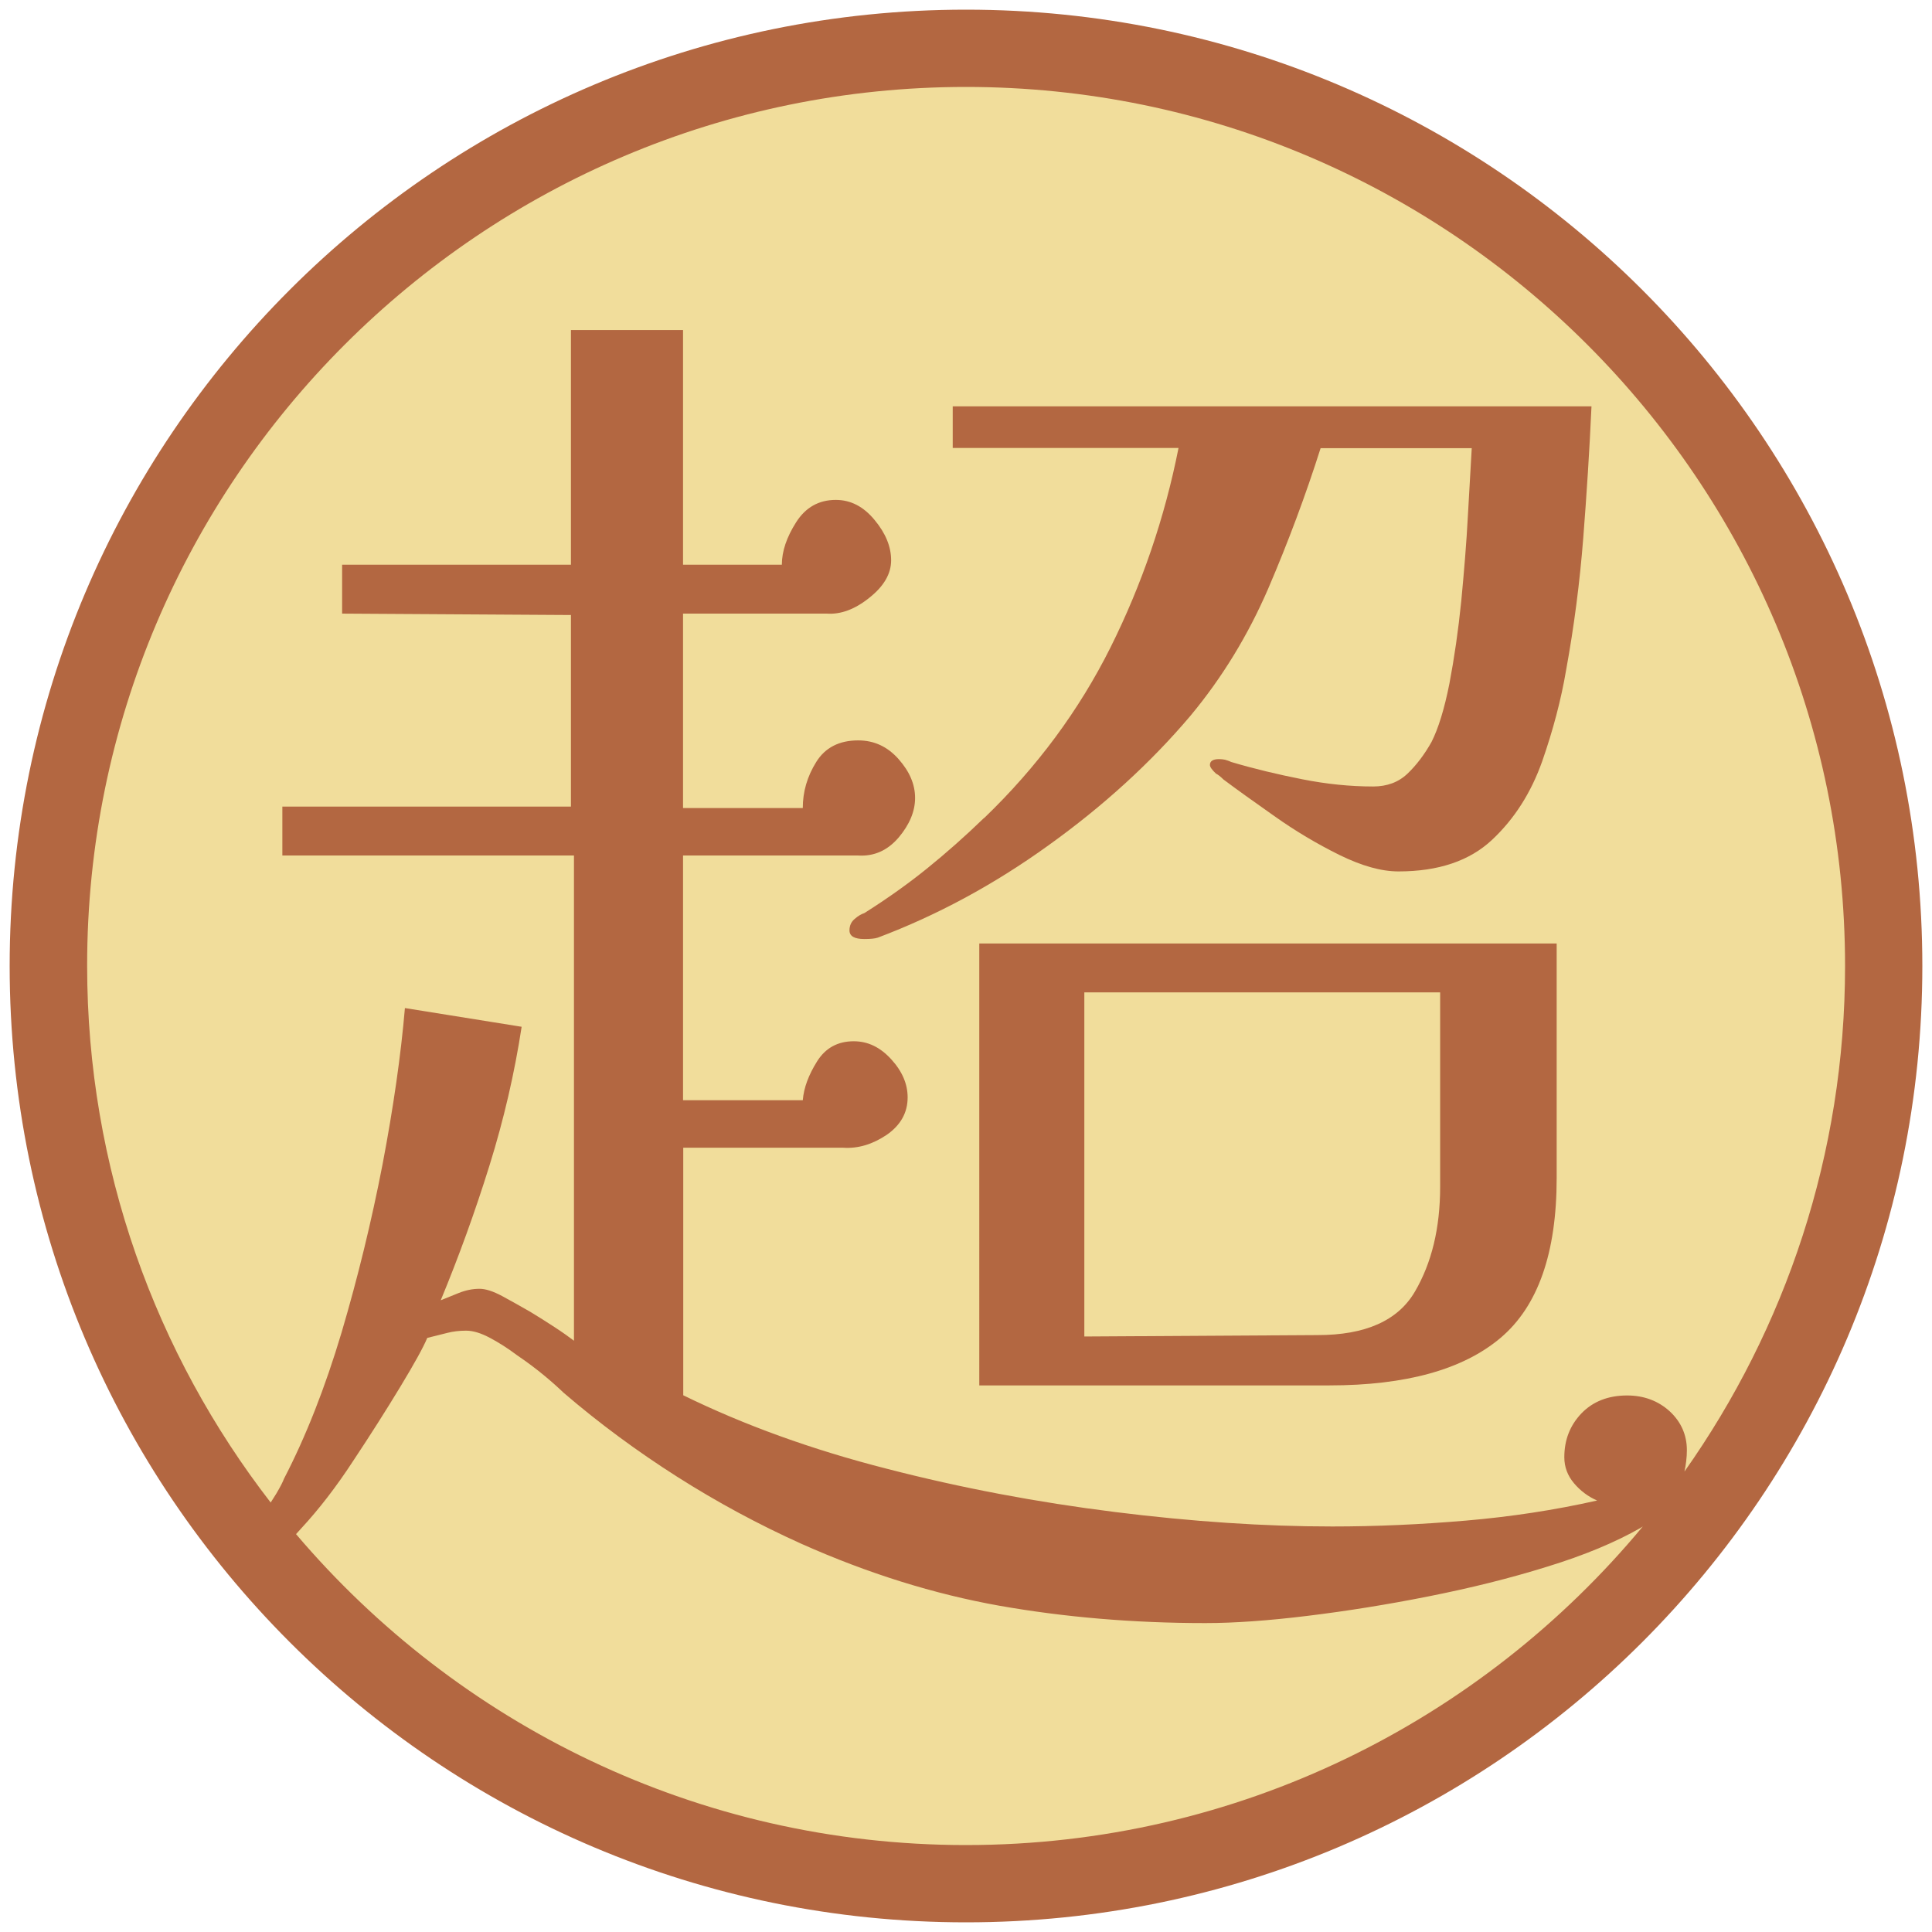
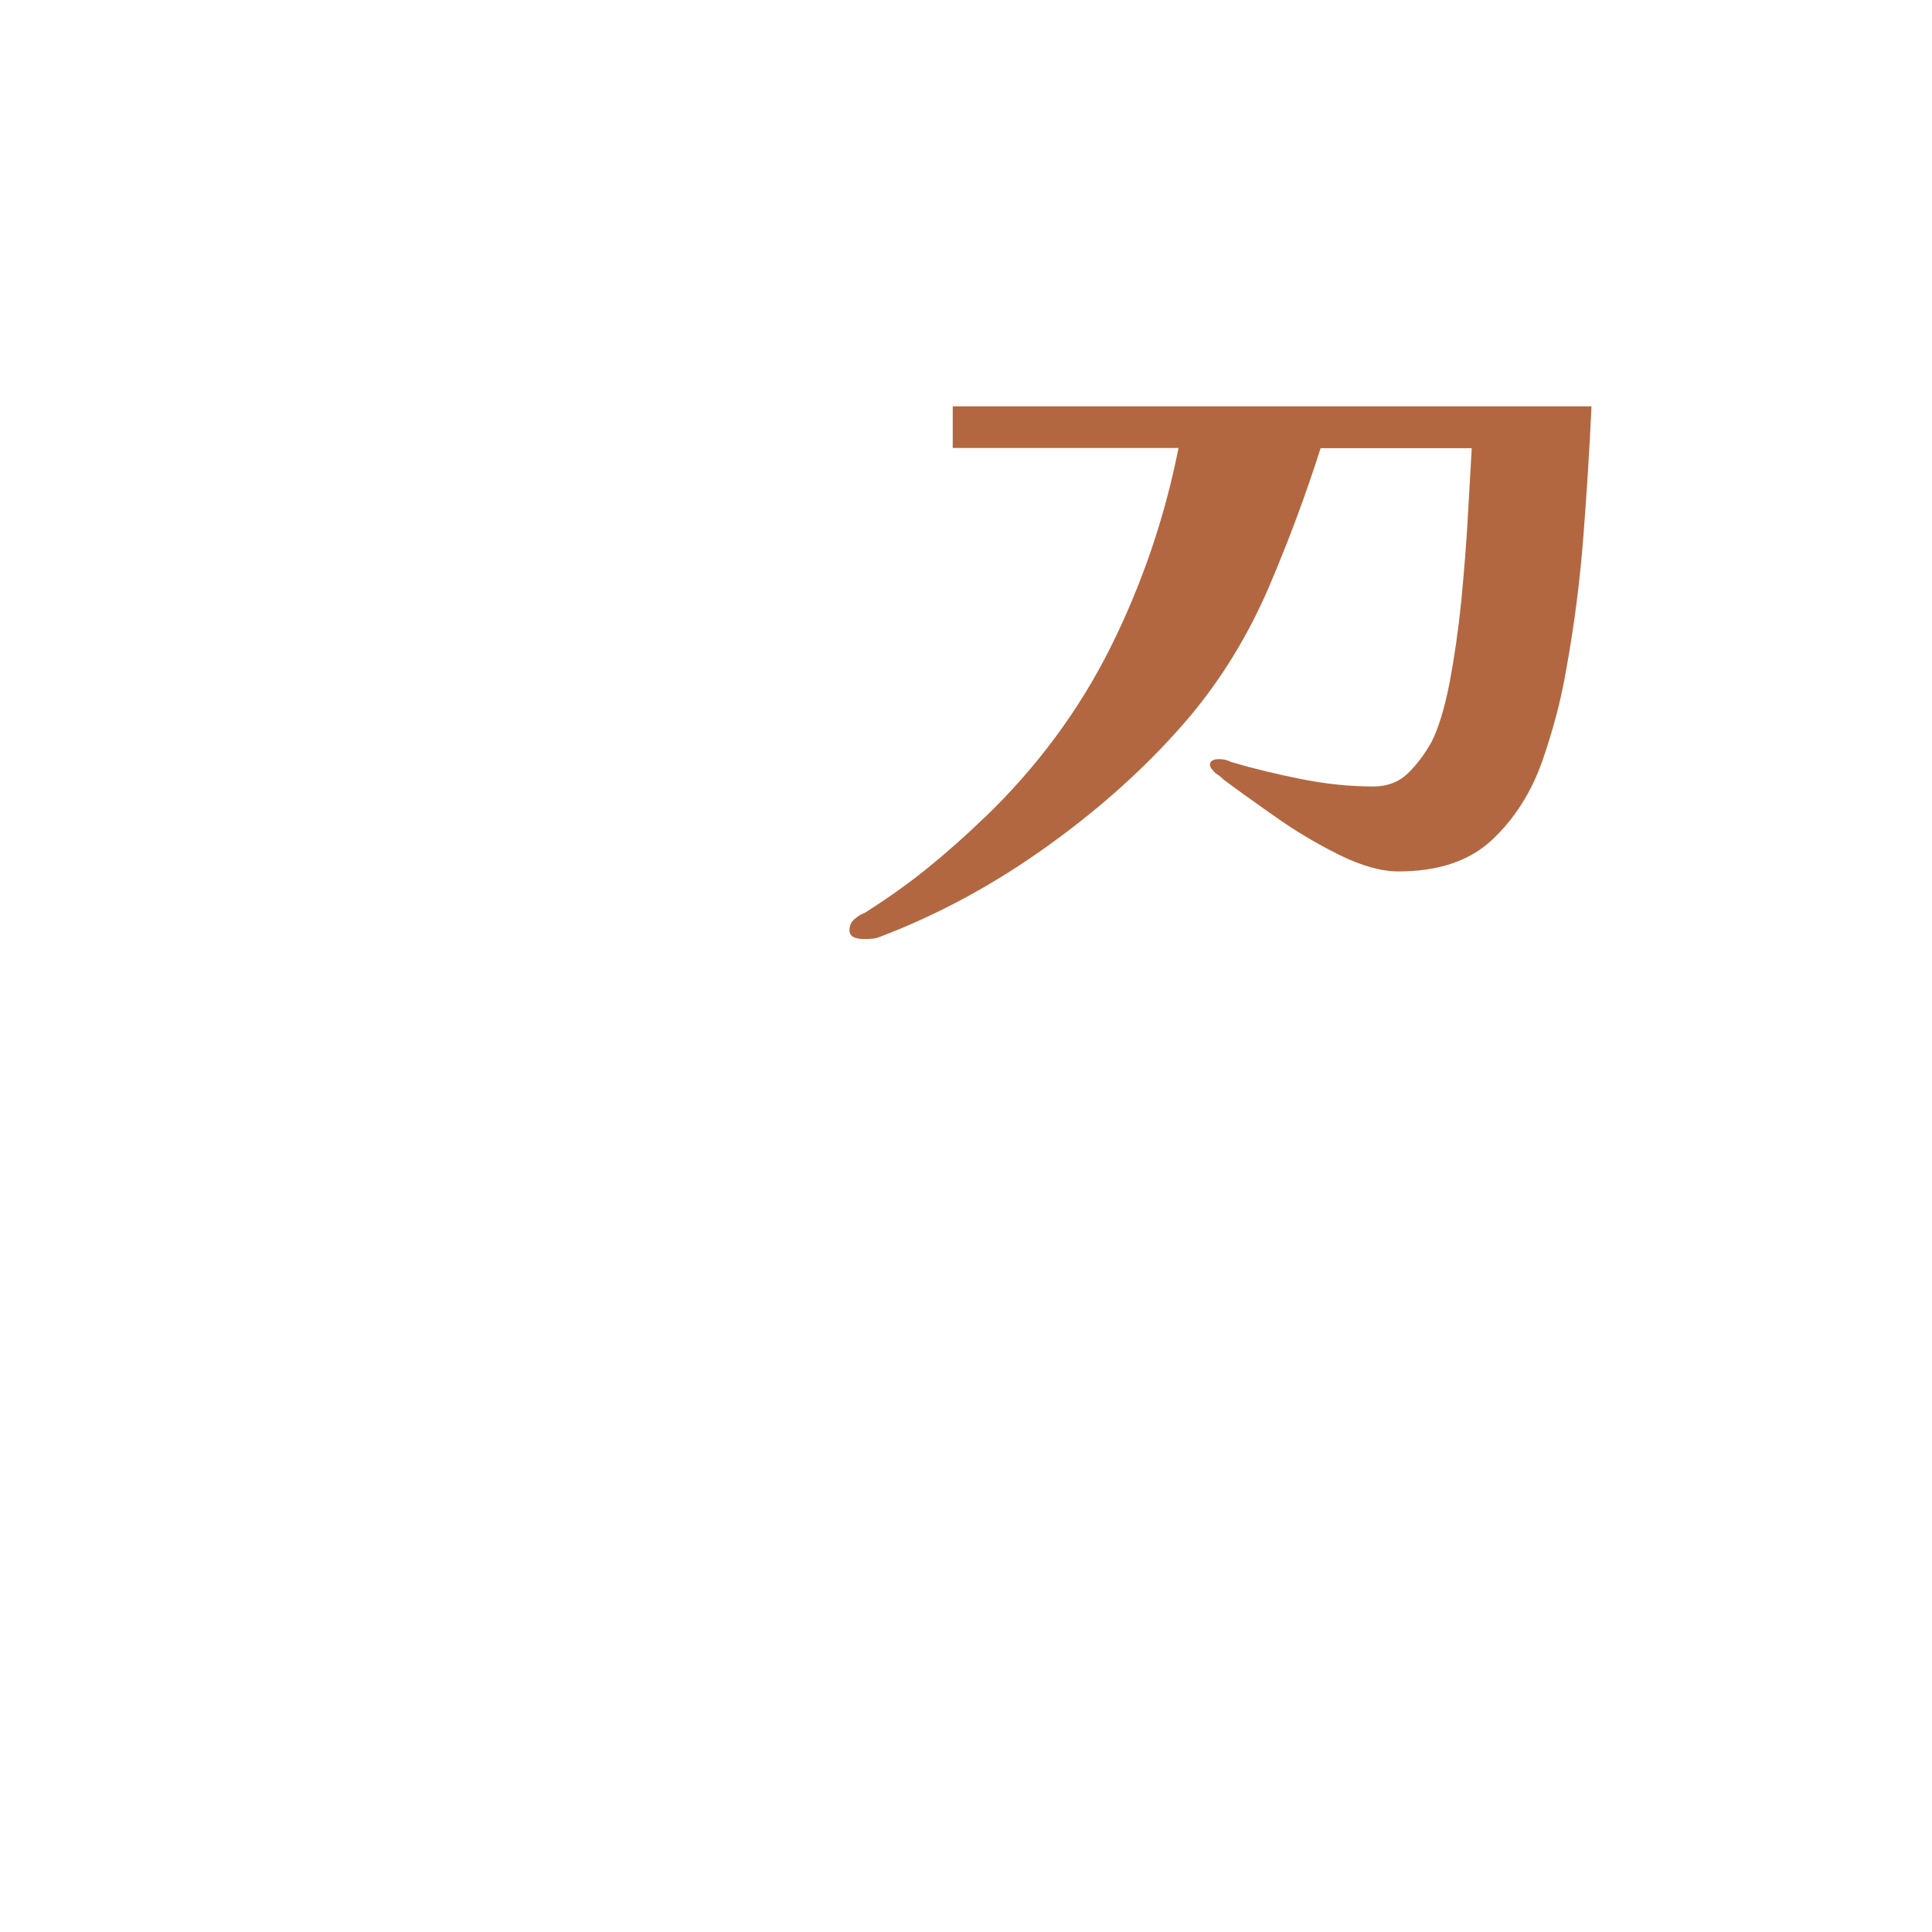
<svg xmlns="http://www.w3.org/2000/svg" viewBox="0 0 96 96">
-   <circle cx="48" cy="48" fill="#f1dd9b" r="45.2" />
-   <path d="m0 0h96v96h-96z" fill="none" />
  <g fill="#b36741">
-     <path d="m48 .48c-26.24 0-47.52 21.28-47.52 47.52s21.28 47.52 47.52 47.52 47.52-21.28 47.52-47.52-21.28-47.52-47.52-47.52zm0 3.84c24.09 0 43.68 19.59 43.68 43.68 0 9.35-2.96 18.01-7.98 25.12.07-.33.12-.69.12-1.06 0-.76-.29-1.41-.85-1.93-.57-.52-1.28-.79-2.12-.79-.94 0-1.7.3-2.27.89-.57.6-.85 1.32-.85 2.18 0 .48.16.91.48 1.29s.71.67 1.15.86c-2.13.48-4.31.81-6.54 1s-4.44.29-6.62.29c-3.37 0-6.97-.24-10.81-.72s-7.62-1.19-11.33-2.15c-3.72-.95-7.09-2.17-10.11-3.65v-12.3h7.95c.74.05 1.46-.17 2.16-.64.69-.48 1.04-1.1 1.04-1.86 0-.67-.27-1.3-.82-1.9s-1.16-.89-1.86-.89c-.79 0-1.4.33-1.82 1s-.66 1.31-.71 1.93h-5.95v-12.16h8.7c.79.05 1.46-.25 2.01-.89.54-.64.82-1.3.82-1.97s-.27-1.31-.82-1.93-1.21-.93-2.01-.93c-.94 0-1.64.36-2.08 1.07-.45.72-.67 1.48-.67 2.29h-5.95v-9.66h7.14c.69.05 1.4-.21 2.12-.79.72-.57 1.08-1.19 1.08-1.86s-.27-1.34-.82-2c-.55-.67-1.19-1-1.93-1-.84 0-1.5.37-1.97 1.11s-.71 1.44-.71 2.11h-4.91v-11.66h-5.57v11.66h-11.37v2.43l11.37.07v9.52h-14.34v2.43h14.49v24.11c-.25-.19-.57-.42-.97-.68s-.79-.51-1.19-.75c-.5-.29-.97-.55-1.41-.79-.45-.24-.82-.36-1.12-.36-.35 0-.69.07-1.04.21s-.64.26-.89.36c.89-2.15 1.7-4.38 2.42-6.69s1.25-4.61 1.6-6.9l-5.8-.93c-.2 2.34-.57 4.92-1.11 7.76-.55 2.84-1.23 5.63-2.04 8.37-.82 2.74-1.77 5.16-2.86 7.26-.05.14-.17.38-.37.72-.09.14-.19.31-.29.46-5.71-7.38-9.12-16.63-9.12-26.67-.01-24.08 19.58-43.67 43.67-43.67zm0 87.36c-13.33 0-25.27-6.01-33.29-15.45.09-.11.19-.2.28-.31.84-.91 1.7-2.01 2.56-3.33.87-1.31 1.65-2.54 2.34-3.68s1.14-1.95 1.34-2.43c.4-.1.73-.18 1-.25s.58-.11.93-.11.74.12 1.19.36.89.52 1.34.86c.49.33.94.67 1.34 1s.72.62.97.86c1.78 1.53 3.67 2.92 5.65 4.18s4.04 2.37 6.17 3.33c3.32 1.48 6.6 2.5 9.85 3.08 3.24.57 6.65.86 10.22.86 1.44 0 3.13-.12 5.09-.36s3.96-.56 6.02-.97 4.01-.89 5.87-1.47c1.86-.57 3.41-1.22 4.65-1.93.04-.02.07-.05.11-.07-8.02 9.66-20.11 15.83-33.62 15.83z" />
    <path d="m48.89 40.65c-.94.91-1.88 1.74-2.82 2.5s-1.98 1.5-3.12 2.22c-.15.05-.31.14-.48.29-.17.14-.26.33-.26.57 0 .29.25.43.74.43.3 0 .52-.02.67-.07 2.92-1.1 5.75-2.62 8.47-4.58 2.72-1.95 5.08-4.1 7.06-6.44 1.59-1.91 2.87-4.02 3.87-6.33.99-2.31 1.86-4.64 2.6-6.97h7.51c-.05.86-.11 1.97-.19 3.33-.07 1.36-.19 2.78-.33 4.26-.15 1.48-.35 2.85-.59 4.11-.25 1.26-.55 2.23-.89 2.9-.35.62-.74 1.14-1.19 1.57s-1.02.64-1.71.64c-1.14 0-2.32-.12-3.53-.36s-2.39-.52-3.53-.86c-.1-.05-.2-.08-.3-.11-.1-.02-.2-.03-.3-.03-.3 0-.45.1-.45.29 0 .1.1.24.3.43.1.05.22.14.37.29.64.48 1.49 1.09 2.53 1.82 1.04.74 2.12 1.38 3.23 1.93 1.12.55 2.09.82 2.94.82 1.98 0 3.53-.52 4.65-1.57s1.94-2.35 2.49-3.9c.54-1.55.94-3.06 1.19-4.54.4-2.19.68-4.38.85-6.55s.31-4.35.41-6.55h-31.74v2.07h11.22c-.69 3.48-1.82 6.78-3.38 9.91-1.56 3.12-3.65 5.95-6.28 8.48z" />
-     <path d="m48.66 68.84h17.39c3.82 0 6.65-.79 8.51-2.36s2.79-4.22 2.79-7.94v-11.66h-28.69zm5.21-19.53h17.69v9.66c0 2.05-.42 3.79-1.26 5.22s-2.45 2.15-4.83 2.15l-11.59.07v-17.1z" />
  </g>
</svg>